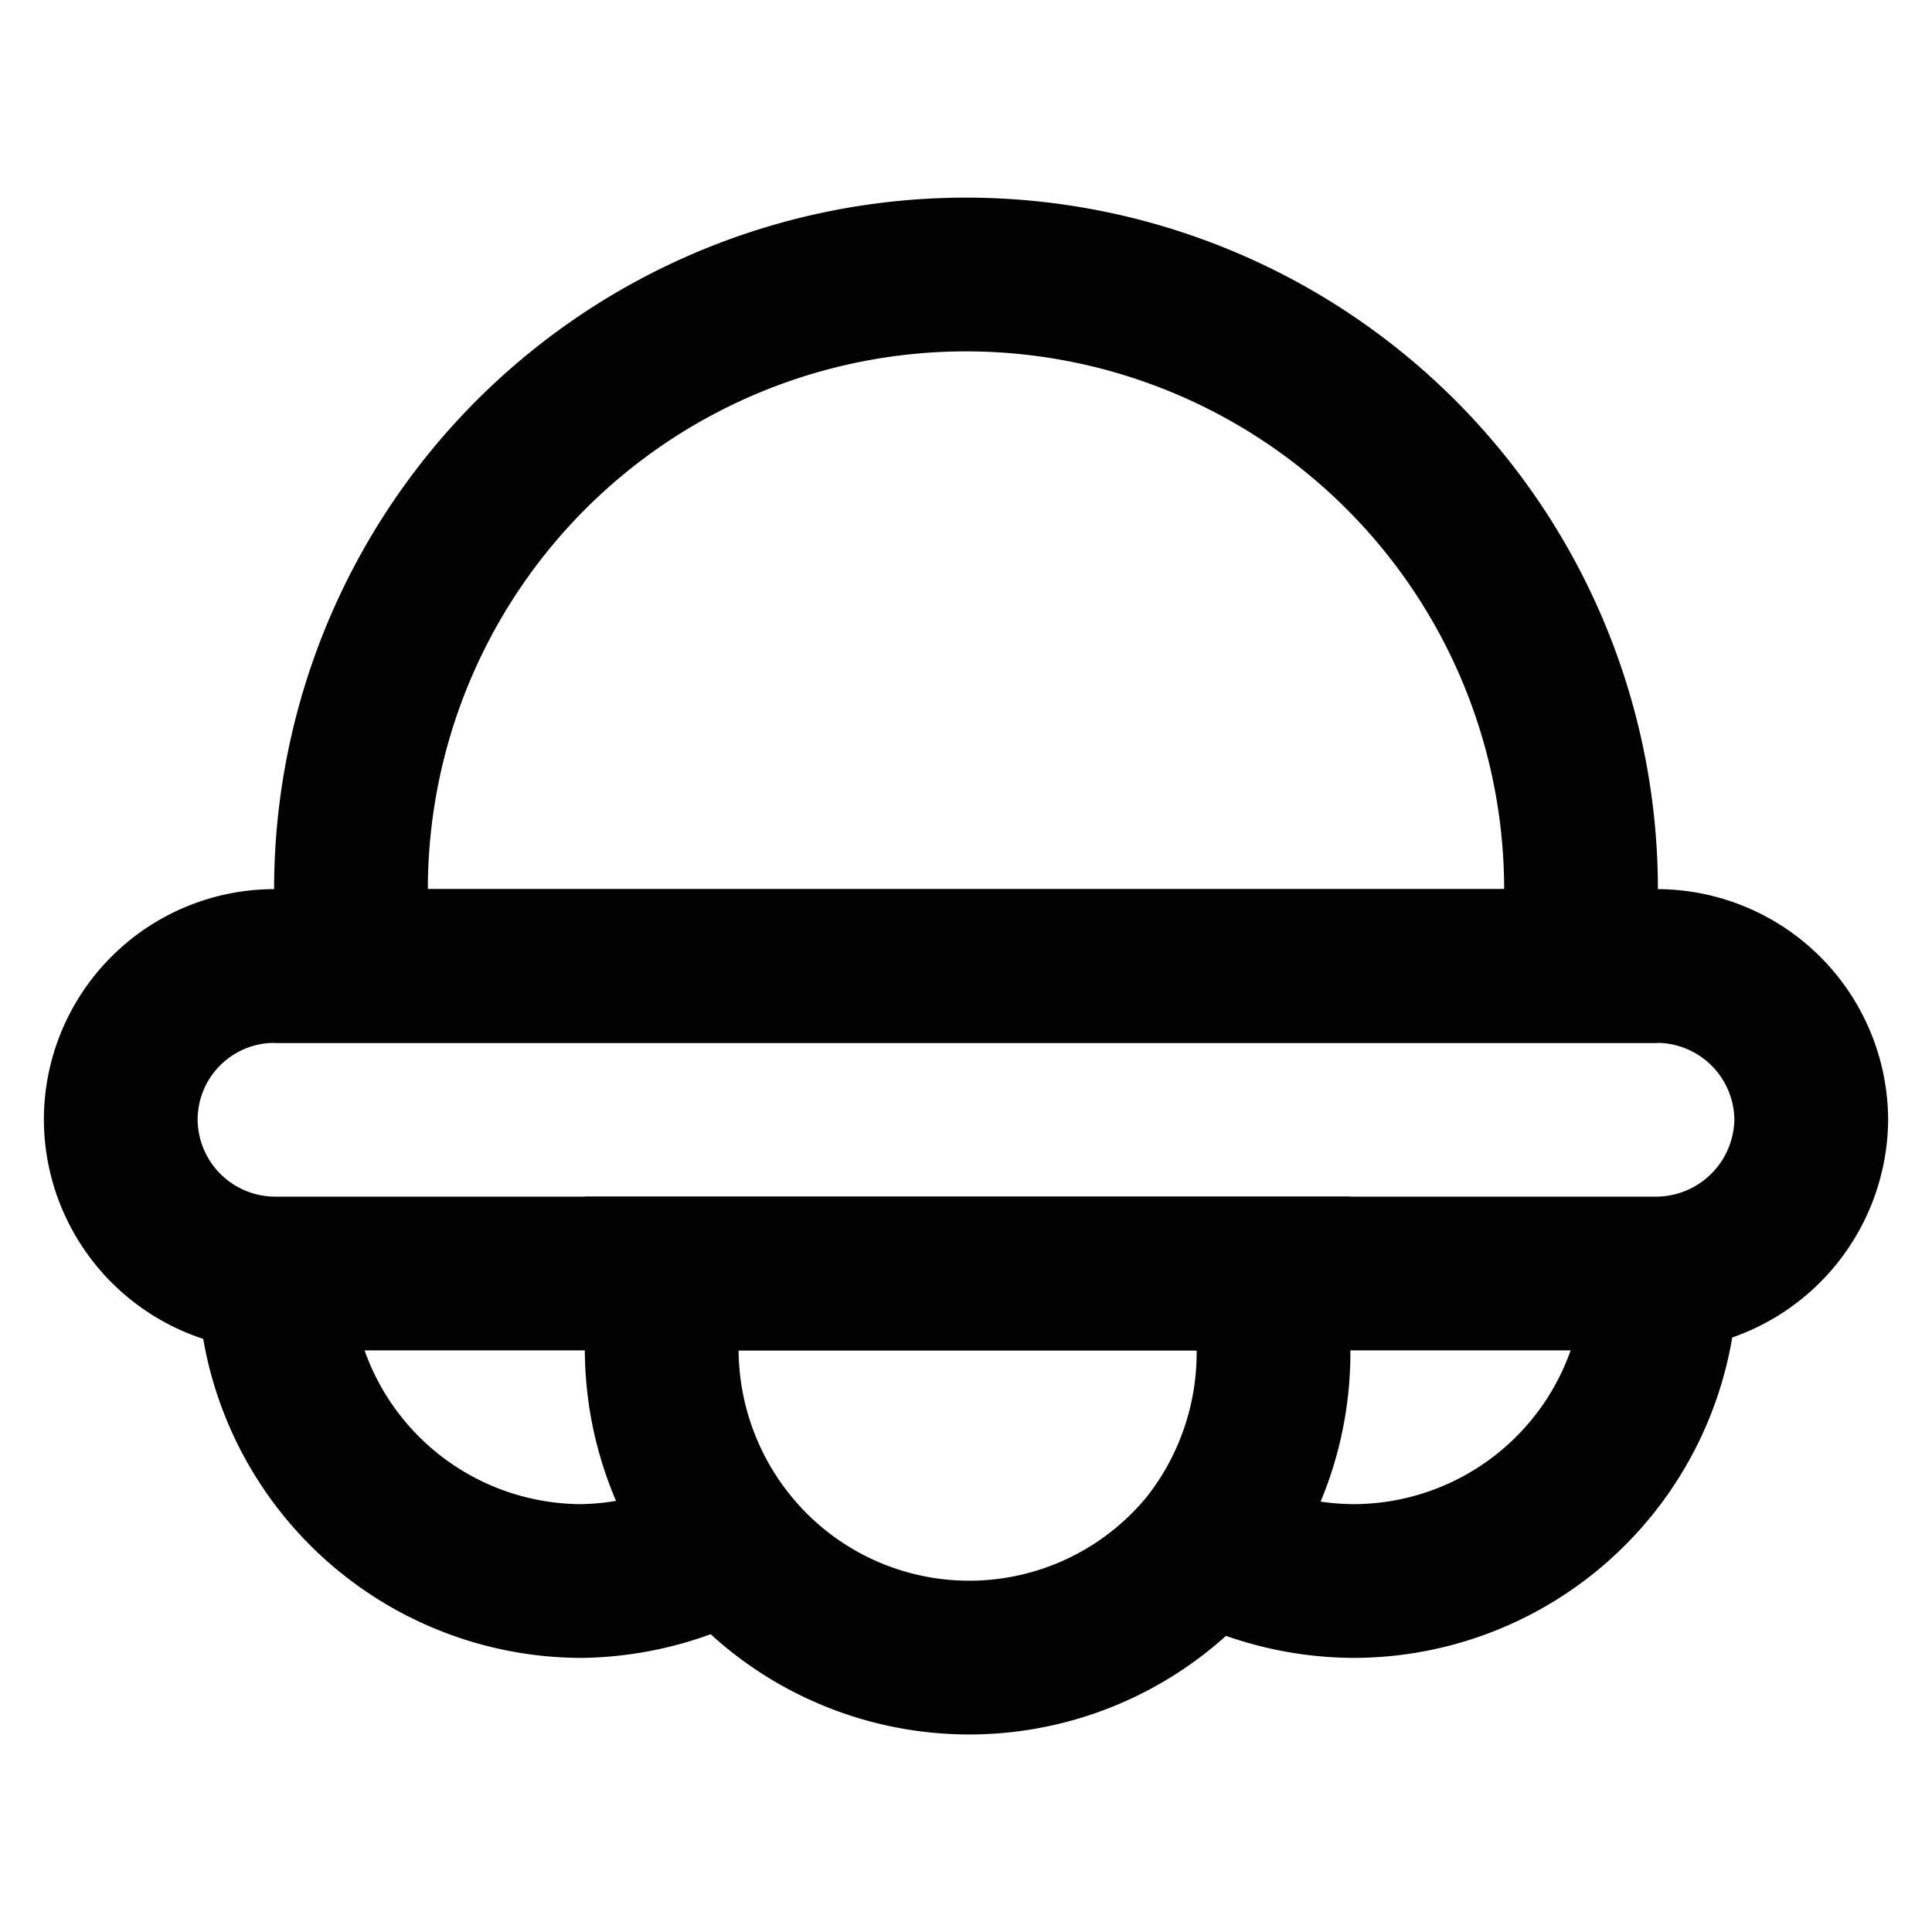
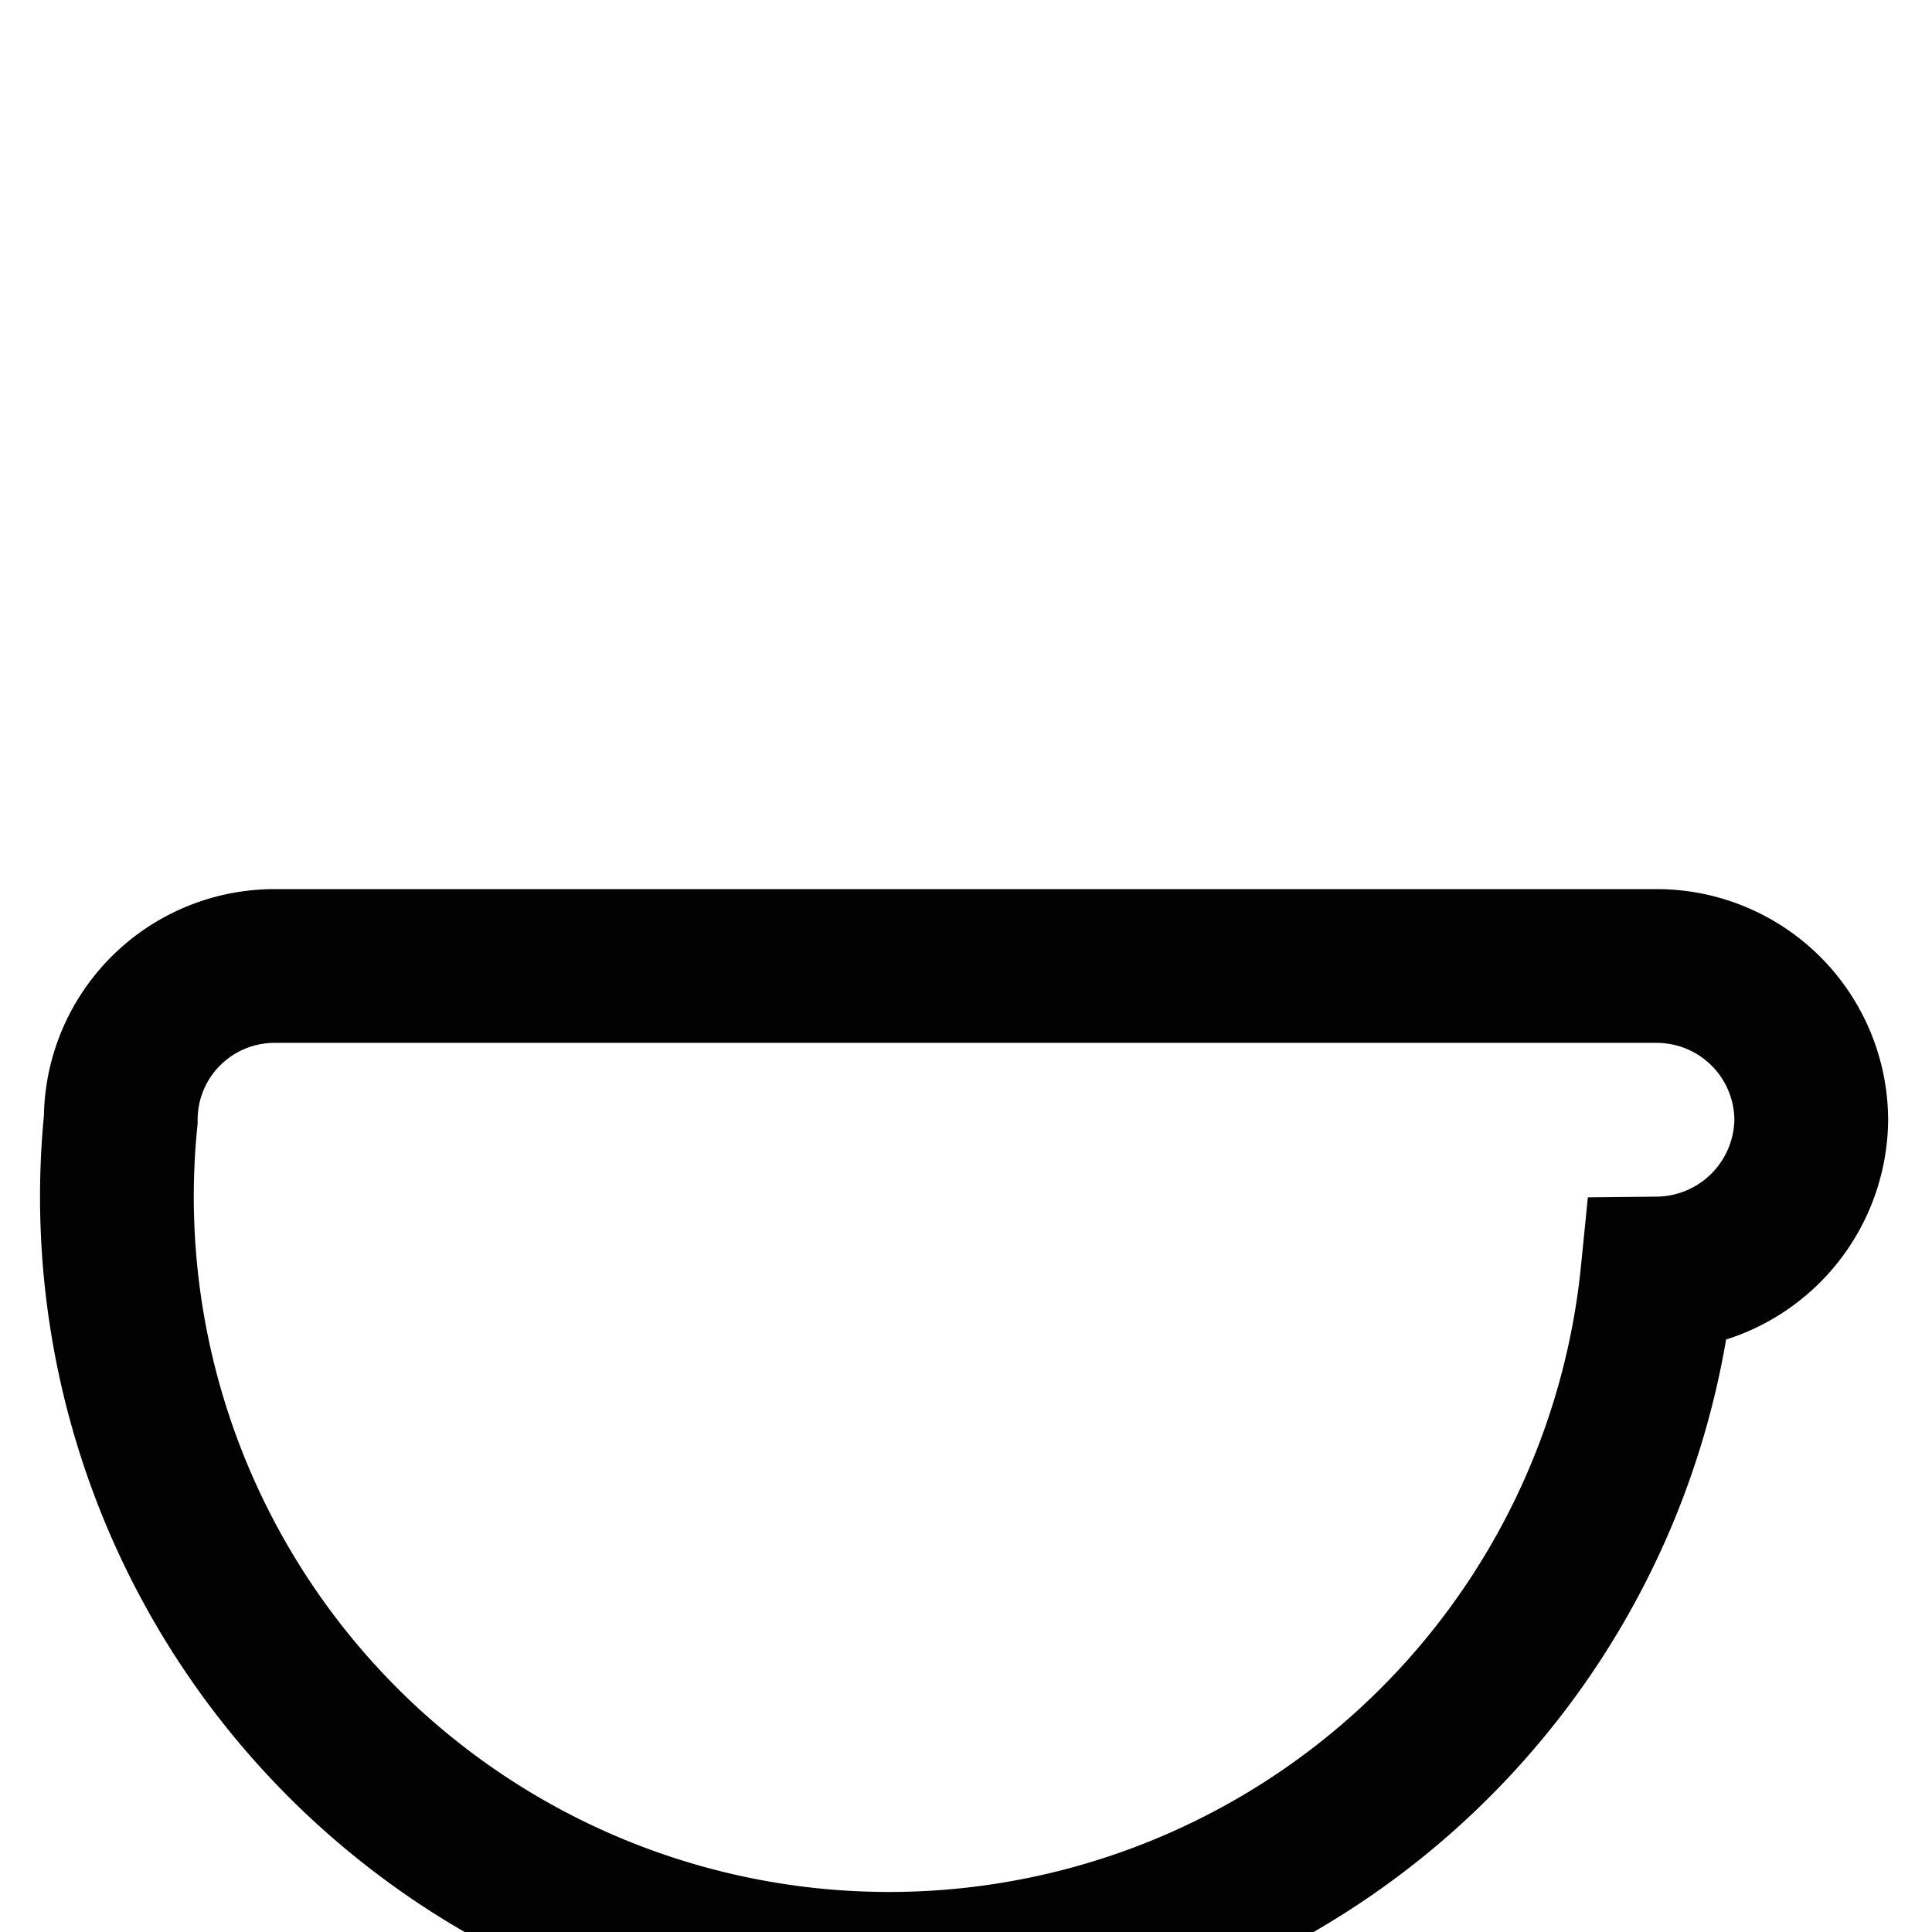
<svg xmlns="http://www.w3.org/2000/svg" width="800px" height="800px" viewBox="0 0 24 24" id="Layer_1" data-name="Layer 1">
  <defs>
    <style>.cls-1{fill:none;stroke:#020202;stroke-miterlimit:10;stroke-width:1.91px;}</style>
  </defs>
-   <path class="cls-1" d="M22.5,13.91a1.93,1.93,0,0,1-1.91,1.91H3.41A1.92,1.92,0,0,1,1.5,13.91,1.91,1.91,0,0,1,3.41,12H20.59A1.92,1.92,0,0,1,22.5,13.91Z" />
-   <path class="cls-1" d="M12,3.41h0A7.64,7.64,0,0,1,19.64,11v1a0,0,0,0,1,0,0H4.36a0,0,0,0,1,0,0V11A7.64,7.64,0,0,1,12,3.41Z" />
-   <path class="cls-1" d="M15.82,15.82v.95A3.85,3.85,0,0,1,15,19.18a3.81,3.81,0,0,1-5.92,0,3.85,3.85,0,0,1-.86-2.41v-.95Z" />
-   <path class="cls-1" d="M15,19.18a3.89,3.89,0,0,0,1.81.46,3.82,3.82,0,0,0,3.82-3.82" />
-   <path class="cls-1" d="M3.41,15.82a3.82,3.82,0,0,0,3.82,3.82A3.89,3.89,0,0,0,9,19.18" />
+   <path class="cls-1" d="M22.5,13.91a1.93,1.93,0,0,1-1.91,1.91A1.92,1.92,0,0,1,1.5,13.91,1.91,1.91,0,0,1,3.41,12H20.59A1.92,1.92,0,0,1,22.5,13.91Z" />
</svg>